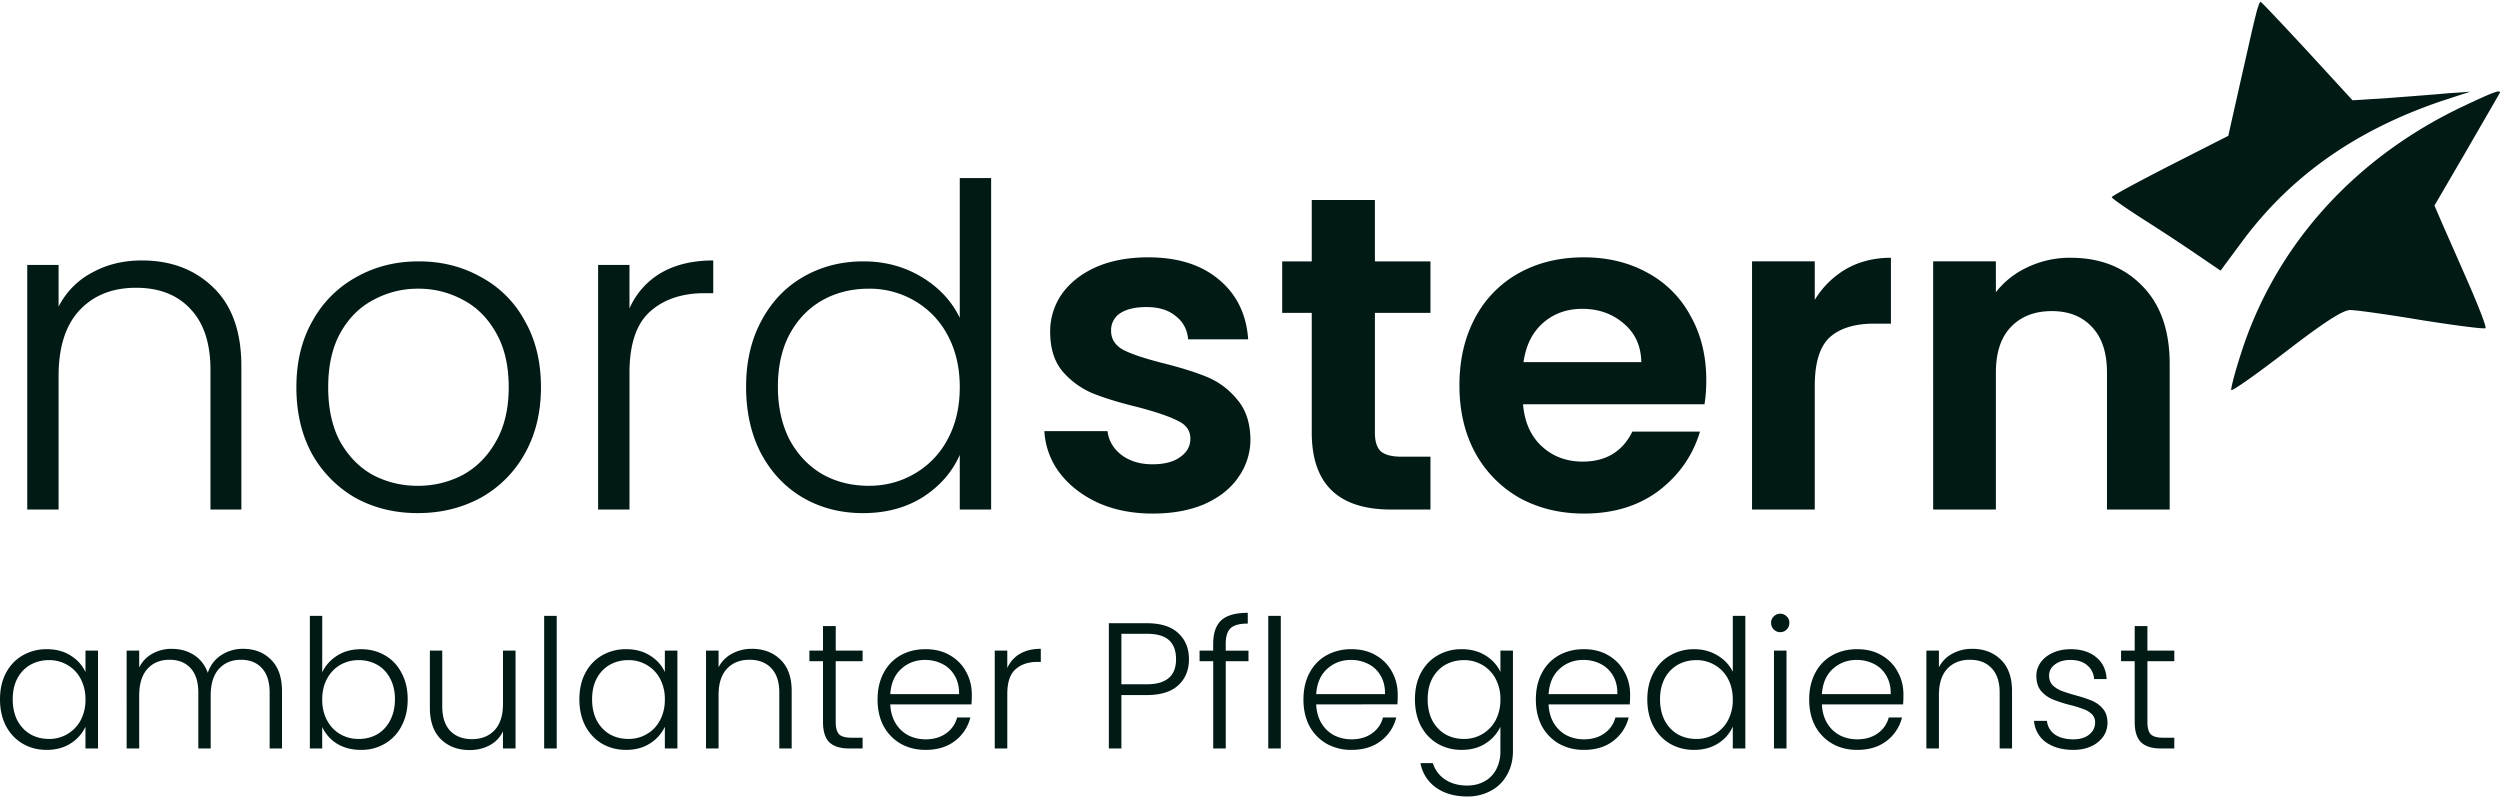
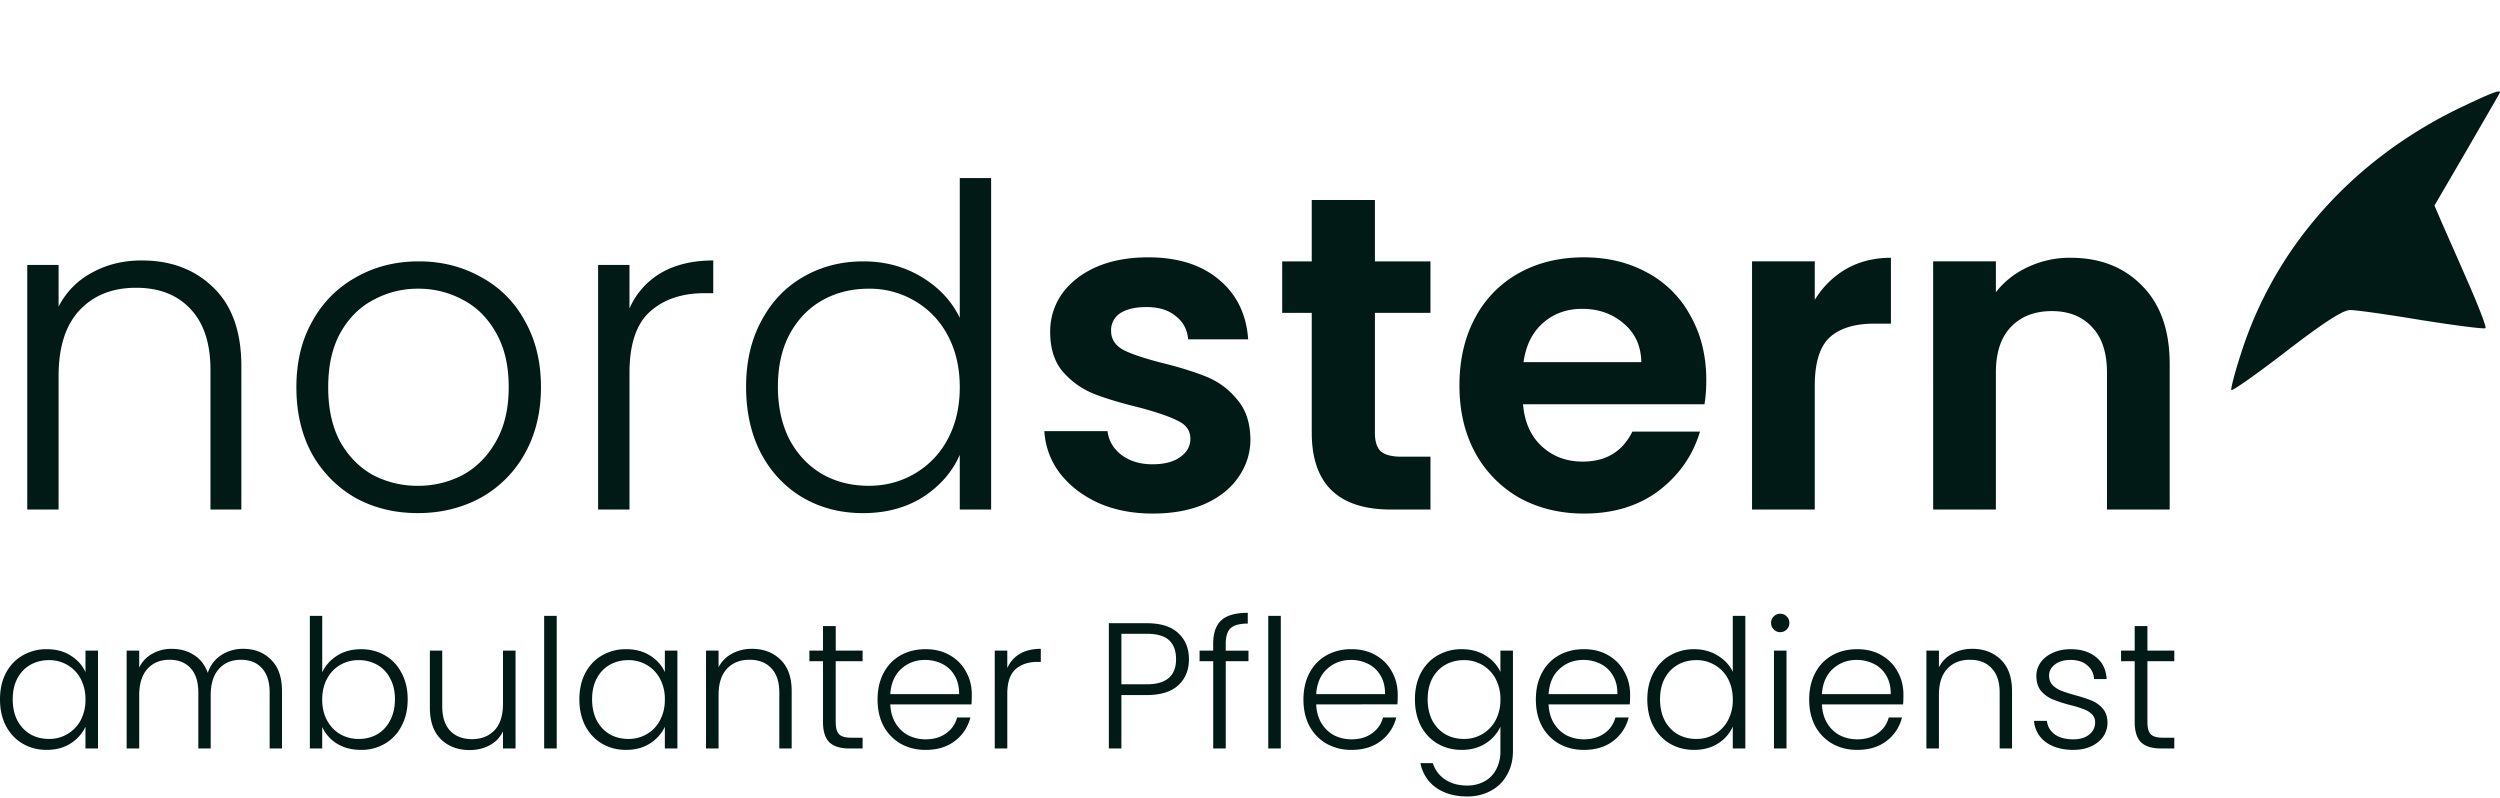
<svg xmlns="http://www.w3.org/2000/svg" width="119" height="38" fill="none">
-   <path d="M107.361.776c-.105.39-.42 1.822-.735 3.198l-.56 2.492-2.782 1.414c-1.522.78-2.764 1.45-2.764 1.506 0 .056.7.54 1.54 1.078a90.073 90.073 0 012.572 1.693l1.067.725 1.102-1.488c2.309-3.068 5.389-5.225 9.465-6.601l1.313-.428-1.05.074c-.578.056-1.837.15-2.8.224l-1.749.111-2.152-2.343c-1.19-1.283-2.187-2.343-2.222-2.343-.053 0-.158.316-.245.688z" fill="#011A16" />
  <path d="M117.125 5.117c-5.114 2.46-8.845 6.624-10.463 11.741-.277.844-.474 1.616-.455 1.706.04.071 1.205-.755 2.606-1.832 1.797-1.382 2.705-1.974 3.06-1.974.277 0 1.817.215 3.416.484 1.599.251 2.961.431 3.02.377.059-.036-.316-1.005-.809-2.136-.494-1.131-1.066-2.424-1.264-2.873l-.355-.826 1.559-2.675c.849-1.472 1.56-2.693 1.56-2.71 0-.144-.434.035-1.875.718zM98.564 12.27c1.408 0 2.545.448 3.412 1.343.867.882 1.301 2.119 1.301 3.71v6.93h-2.985V17.73c0-.938-.235-1.656-.704-2.154-.47-.512-1.109-.768-1.92-.768-.824 0-1.478.256-1.96.768-.47.498-.704 1.216-.704 2.154v6.525h-2.986V12.44h2.986v1.47c.398-.51.902-.909 1.513-1.193a4.69 4.69 0 012.047-.448zm-12.181 2.004a4.225 4.225 0 011.492-1.47c.626-.356 1.337-.534 2.133-.534v3.135h-.79c-.938 0-1.648.22-2.132.66-.469.441-.703 1.209-.703 2.303v5.886h-2.986V12.44h2.986v1.833zm-5.164 3.818c0 .426-.029.81-.086 1.151h-8.636c.071.853.37 1.521.896 2.004.526.484 1.173.725 1.94.725 1.11 0 1.898-.476 2.367-1.428h3.22c-.341 1.137-.995 2.075-1.962 2.814-.966.725-2.153 1.088-3.56 1.088-1.138 0-2.161-.249-3.071-.747a5.493 5.493 0 01-2.111-2.153c-.498-.924-.747-1.99-.747-3.199 0-1.222.25-2.295.747-3.22a5.208 5.208 0 012.09-2.132c.895-.497 1.926-.746 3.091-.746 1.123 0 2.125.242 3.007.725a5 5 0 012.068 2.068c.498.882.747 1.898.747 3.05zm-3.092-.853c-.015-.768-.292-1.38-.832-1.834-.54-.47-1.201-.704-1.983-.704-.74 0-1.365.228-1.876.682-.498.441-.804 1.06-.917 1.856h5.608zm-12.681-2.346v5.715c0 .398.092.69.277.874.2.17.526.256.981.256h1.386v2.516h-1.876c-2.517 0-3.775-1.223-3.775-3.668v-5.693h-1.407v-2.452h1.407V9.52h3.007v2.921h2.644v2.452h-2.644zm-10.575 9.553c-.966 0-1.834-.17-2.601-.512-.768-.355-1.379-.832-1.834-1.429a3.635 3.635 0 01-.725-1.983h3.007c.056.455.277.832.66 1.13.399.299.89.448 1.472.448.569 0 1.01-.113 1.322-.34.327-.228.49-.52.49-.875 0-.384-.199-.668-.597-.853-.383-.2-1.002-.412-1.855-.64-.881-.213-1.606-.433-2.175-.66a3.865 3.865 0 01-1.45-1.046c-.398-.469-.597-1.101-.597-1.897a3.1 3.1 0 01.555-1.791c.383-.54.924-.967 1.62-1.28.711-.313 1.543-.469 2.495-.469 1.407 0 2.53.355 3.37 1.066.838.697 1.3 1.642 1.385 2.836h-2.857c-.043-.469-.242-.839-.597-1.109-.341-.284-.803-.426-1.386-.426-.54 0-.96.1-1.258.298a.958.958 0 00-.427.832c0 .398.2.704.597.917.398.199 1.017.405 1.855.618.853.213 1.557.434 2.111.661a3.618 3.618 0 011.43 1.066c.411.47.624 1.095.639 1.877a3.09 3.09 0 01-.576 1.834c-.37.54-.91.966-1.62 1.28-.697.298-1.514.447-2.453.447zm-19.357-6.035c0-1.194.242-2.239.725-3.134.483-.91 1.144-1.606 1.983-2.09.853-.497 1.813-.746 2.879-.746 1.023 0 1.947.249 2.772.746.824.498 1.428 1.145 1.812 1.94V8.476h1.493v15.779h-1.493v-2.602c-.355.81-.938 1.479-1.748 2.005-.81.512-1.763.767-2.858.767-1.066 0-2.025-.248-2.878-.746-.839-.497-1.5-1.201-1.983-2.11-.47-.91-.704-1.963-.704-3.157zm10.171.022c0-.939-.192-1.763-.576-2.474a4.086 4.086 0 00-1.577-1.642 4.217 4.217 0 00-2.175-.575c-.825 0-1.564.184-2.218.554-.654.37-1.173.91-1.557 1.62-.37.697-.554 1.529-.554 2.495 0 .953.185 1.792.554 2.516.384.711.903 1.259 1.557 1.642.654.37 1.393.555 2.218.555.796 0 1.52-.192 2.175-.576a4.086 4.086 0 001.578-1.642c.383-.71.575-1.535.575-2.473zM29.964 14.68a3.665 3.665 0 011.492-1.685c.683-.398 1.514-.597 2.495-.597v1.557h-.405c-1.08 0-1.948.291-2.602.874-.653.583-.98 1.557-.98 2.921v6.504H28.47V12.61h1.493v2.069zm-10.078 9.744c-1.094 0-2.082-.241-2.964-.724a5.51 5.51 0 01-2.068-2.09c-.498-.91-.746-1.969-.746-3.177 0-1.209.255-2.26.767-3.156a5.277 5.277 0 012.09-2.09c.881-.497 1.87-.746 2.964-.746 1.095 0 2.082.249 2.964.746a5.103 5.103 0 012.09 2.09c.511.896.767 1.947.767 3.156 0 1.194-.256 2.246-.767 3.155a5.384 5.384 0 01-2.111 2.111c-.896.484-1.891.725-2.986.725zm0-1.3a4.54 4.54 0 002.133-.512c.653-.355 1.18-.881 1.577-1.578.413-.71.619-1.578.619-2.601 0-1.024-.2-1.884-.597-2.58-.398-.711-.924-1.237-1.578-1.578a4.394 4.394 0 00-2.132-.533 4.39 4.39 0 00-2.133.533c-.654.34-1.18.867-1.578 1.578-.383.696-.575 1.556-.575 2.58 0 1.023.191 1.89.575 2.601.398.697.917 1.223 1.557 1.578a4.54 4.54 0 002.132.512zM6.755 12.398c1.393 0 2.53.434 3.412 1.3.881.854 1.322 2.098 1.322 3.732v6.824h-1.471V17.6c0-1.265-.32-2.232-.96-2.9-.625-.668-1.485-1.002-2.58-1.002-1.123 0-2.019.355-2.687 1.066-.668.71-1.002 1.756-1.002 3.135v6.354H1.297V12.61h1.492v1.983c.37-.71.903-1.25 1.6-1.62.696-.384 1.485-.576 2.366-.576zm95.462 19.075v2.891c0 .285.054.48.162.589.108.108.299.162.572.162h.546v.512h-.64c-.421 0-.734-.097-.938-.29-.205-.2-.307-.523-.307-.973v-2.891h-.649v-.503h.649V29.8h.605v1.169h1.28v.503h-1.28zm-3.52 4.222c-.535 0-.973-.123-1.314-.367a1.37 1.37 0 01-.563-1.015h.614a.901.901 0 00.367.64c.222.159.517.239.887.239.324 0 .577-.077.76-.23a.71.71 0 00.28-.572c0-.16-.05-.29-.153-.392a1.037 1.037 0 00-.392-.24 5.05 5.05 0 00-.631-.196 6.477 6.477 0 01-.845-.272 1.495 1.495 0 01-.554-.401c-.148-.182-.222-.424-.222-.725 0-.228.068-.438.205-.632.136-.193.33-.346.58-.46.25-.114.534-.17.853-.17.5 0 .904.127 1.21.383.308.25.473.597.496 1.04h-.598a.887.887 0 00-.324-.656c-.193-.17-.46-.256-.801-.256-.302 0-.546.071-.734.213-.188.142-.281.319-.281.53 0 .181.054.332.162.451.114.114.253.205.418.273a8.2 8.2 0 00.665.213c.336.091.603.18.802.265.199.085.37.21.511.375.143.165.217.384.222.657 0 .25-.068.475-.204.674a1.41 1.41 0 01-.572.46c-.244.114-.526.17-.844.17zm-4.817-4.811c.556 0 1.011.174 1.364.52.352.342.529.84.529 1.493v2.73h-.589v-2.661c0-.506-.128-.893-.384-1.16-.25-.268-.594-.401-1.032-.401-.449 0-.807.142-1.074.426-.268.285-.401.702-.401 1.254v2.542h-.597V30.97h.597v.793c.148-.284.36-.5.64-.648a1.92 1.92 0 01.946-.23zm-3.277 2.176c0 .204-.005.36-.017.468h-3.863c.017.353.102.654.255.904.154.25.356.441.606.572.25.125.523.188.819.188.387 0 .71-.094.972-.282a1.32 1.32 0 00.53-.759h.63a1.984 1.984 0 01-.733 1.117c-.37.285-.836.427-1.4.427-.437 0-.83-.097-1.176-.29a2.143 2.143 0 01-.819-.836c-.193-.364-.29-.788-.29-1.27 0-.484.097-.908.29-1.272.193-.364.464-.642.81-.836.347-.193.742-.29 1.186-.29.443 0 .83.097 1.16.29.335.194.591.455.767.785.183.324.273.685.273 1.083zm-.605-.018c.006-.347-.066-.642-.213-.887a1.383 1.383 0 00-.589-.554 1.805 1.805 0 00-.819-.188c-.443 0-.821.142-1.134.427-.313.284-.486.685-.52 1.202h3.275zm-5.258-2.951a.419.419 0 01-.308-.128.429.429 0 01-.128-.315c0-.125.043-.228.128-.307a.419.419 0 01.307-.128c.12 0 .222.042.307.128.086.08.128.181.128.307 0 .125-.042.23-.128.315a.419.419 0 01-.307.128zm.298.879v4.657h-.597V30.97h.597zm-6.626 2.32c0-.478.097-.896.29-1.254.194-.364.458-.643.794-.836a2.243 2.243 0 011.151-.298c.41 0 .779.1 1.109.298.33.2.571.458.725.776v-2.66h.597v6.31h-.597v-1.04a1.82 1.82 0 01-.7.802c-.324.205-.705.307-1.143.307-.426 0-.81-.1-1.151-.298-.335-.2-.6-.48-.793-.845-.188-.364-.282-.785-.282-1.262zm4.069.008c0-.375-.077-.705-.23-.99a1.634 1.634 0 00-.632-.656 1.687 1.687 0 00-.87-.23c-.33 0-.625.074-.887.222a1.594 1.594 0 00-.622.648c-.148.279-.222.611-.222.998 0 .38.074.716.222 1.006.153.285.36.504.622.657.262.148.558.222.887.222.319 0 .609-.077.87-.23a1.64 1.64 0 00.632-.657 2.05 2.05 0 00.23-.99zm-4.888-.238c0 .204-.006.36-.017.468h-3.864c.017.353.103.654.256.904.154.25.355.441.606.572.25.125.523.188.819.188.386 0 .71-.094.972-.282.267-.188.443-.44.529-.759h.63a1.984 1.984 0 01-.733 1.117c-.37.285-.836.427-1.398.427-.438 0-.83-.097-1.178-.29a2.143 2.143 0 01-.818-.836c-.194-.364-.29-.788-.29-1.27 0-.484.096-.908.29-1.272.193-.364.463-.642.81-.836.347-.193.742-.29 1.186-.29.443 0 .83.097 1.16.29.335.194.59.455.767.785.182.324.273.685.273 1.083zm-.606-.018c.006-.347-.065-.642-.213-.887a1.383 1.383 0 00-.588-.554 1.805 1.805 0 00-.82-.188c-.443 0-.82.142-1.133.427-.313.284-.487.685-.52 1.202h3.274zm-7.41-2.141c.438 0 .819.103 1.143.307a1.8 1.8 0 01.7.777V30.97h.596v4.776c0 .426-.093.805-.281 1.134-.182.33-.438.583-.768.76a2.3 2.3 0 01-1.125.272c-.597 0-1.095-.142-1.493-.426a1.815 1.815 0 01-.734-1.16h.589c.102.324.296.583.58.776.29.194.642.29 1.058.29.3 0 .571-.065.81-.196.239-.125.426-.313.563-.563a1.83 1.83 0 00.204-.887v-1.152a1.889 1.889 0 01-.707.794c-.319.205-.697.307-1.135.307-.426 0-.81-.1-1.151-.299-.336-.199-.6-.48-.794-.844-.187-.364-.281-.785-.281-1.262 0-.478.094-.896.281-1.254.194-.364.458-.643.794-.836a2.243 2.243 0 011.151-.299zm1.843 2.397a2.05 2.05 0 00-.23-.99 1.635 1.635 0 00-.632-.656 1.687 1.687 0 00-.87-.23c-.33 0-.626.074-.887.221-.262.148-.47.364-.623.649-.147.278-.221.61-.221.998 0 .38.074.716.221 1.006.154.284.361.503.623.657.261.148.557.221.887.221a1.686 1.686 0 001.501-.886 2.05 2.05 0 00.23-.99zm-4.888-.238c0 .204-.006.36-.017.468H62.65c.017.353.102.654.256.904.153.25.355.441.605.572.25.125.523.188.82.188.386 0 .71-.094.972-.282.267-.188.443-.44.528-.759h.631a1.984 1.984 0 01-.733 1.117c-.37.285-.836.427-1.399.427a2.38 2.38 0 01-1.177-.29 2.143 2.143 0 01-.819-.836c-.193-.364-.29-.788-.29-1.27 0-.484.097-.908.29-1.272.194-.364.464-.642.81-.836a2.4 2.4 0 011.186-.29c.444 0 .83.097 1.16.29.336.194.591.455.768.785.182.324.273.685.273 1.083zm-.606-.018c.006-.347-.065-.642-.213-.887a1.384 1.384 0 00-.589-.554 1.805 1.805 0 00-.819-.188c-.443 0-.821.142-1.134.427-.313.284-.486.685-.52 1.202h3.275zm-4.96-3.727v6.312h-.597v-6.312h.597zm-1.536 2.158h-1.084v4.154h-.597v-4.154H57.1v-.503h.648v-.325c0-.506.128-.878.384-1.117.261-.239.682-.358 1.262-.358v.512c-.387 0-.66.074-.819.221-.153.148-.23.396-.23.742v.325h1.083v.503zm-2.836-.094c0 .512-.168.924-.504 1.237-.335.312-.838.469-1.51.469h-1.202v2.541h-.597v-5.961h1.8c.665 0 1.165.156 1.5.469.342.312.513.727.513 1.245zm-2.013 1.194c.932 0 1.399-.398 1.399-1.194 0-.398-.111-.7-.333-.904-.222-.205-.577-.307-1.066-.307h-1.203v2.405h1.203zm-6.634-.776c.131-.29.33-.514.597-.674.273-.159.606-.239.998-.239v.623h-.162c-.432 0-.779.117-1.04.35-.262.233-.393.623-.393 1.168v2.602h-.597V30.97h.597v.827zm-1.689 1.263c0 .204-.006.36-.017.468h-3.864c.017.353.102.654.256.904.154.25.355.441.606.572.25.125.523.188.818.188.387 0 .711-.094.973-.282.267-.188.443-.44.529-.759h.63a1.985 1.985 0 01-.733 1.117c-.37.285-.836.427-1.399.427-.437 0-.83-.097-1.177-.29a2.143 2.143 0 01-.818-.836c-.194-.364-.29-.788-.29-1.27 0-.484.096-.908.29-1.272.193-.364.463-.642.81-.836.347-.193.742-.29 1.185-.29.444 0 .83.097 1.16.29.336.194.592.455.768.785.182.324.273.685.273 1.083zm-.606-.018c.006-.347-.065-.642-.213-.887a1.384 1.384 0 00-.588-.554 1.805 1.805 0 00-.82-.188c-.443 0-.82.142-1.133.427-.313.284-.487.685-.52 1.202h3.274zm-5.872-1.569v2.891c0 .285.055.48.163.589.108.108.298.162.571.162h.546v.512h-.64c-.42 0-.733-.097-.938-.29-.205-.2-.307-.523-.307-.973v-2.891h-.648v-.503h.648V29.8h.606v1.169h1.279v.503h-1.28zm-3.99-.589c.558 0 1.013.174 1.365.52.353.342.529.84.529 1.493v2.73h-.589v-2.661c0-.506-.127-.893-.383-1.16-.25-.268-.595-.401-1.033-.401-.449 0-.807.142-1.074.426-.267.285-.401.702-.401 1.254v2.542h-.597V30.97h.597v.793a1.5 1.5 0 01.64-.648 1.92 1.92 0 01.946-.23zm-8.212 2.406c0-.478.094-.896.282-1.254.193-.364.458-.643.793-.836a2.243 2.243 0 011.152-.299c.443 0 .824.103 1.143.307.324.205.557.467.699.785V30.97h.597v4.657h-.597v-1.033a1.888 1.888 0 01-.708.794c-.318.205-.7.307-1.143.307-.42 0-.802-.1-1.143-.299-.335-.199-.6-.48-.793-.844-.188-.364-.282-.785-.282-1.262zm4.069.008a2.05 2.05 0 00-.23-.99 1.636 1.636 0 00-.632-.656 1.687 1.687 0 00-.87-.23c-.33 0-.625.074-.886.221-.262.148-.47.364-.623.649-.148.278-.222.61-.222.998 0 .38.074.716.222 1.006.153.284.36.503.623.657.261.148.557.221.887.221.318 0 .608-.076.87-.23.267-.153.477-.372.63-.657a2.05 2.05 0 00.23-.989zM26.5 29.315v6.312h-.598v-6.312h.597zm-1.96 1.655v4.657h-.598v-.819a1.43 1.43 0 01-.631.665c-.284.154-.603.23-.955.23-.558 0-1.012-.17-1.365-.511-.352-.347-.529-.847-.529-1.501V30.97h.589v2.653c0 .506.125.892.375 1.16.256.267.603.4 1.04.4.45 0 .808-.142 1.075-.426.268-.284.401-.702.401-1.254V30.97h.597zm-9.202 1.032c.153-.324.39-.589.708-.793.324-.205.705-.307 1.143-.307.426 0 .807.1 1.143.298.335.194.597.472.784.836.194.358.29.776.29 1.254 0 .477-.096.898-.29 1.262a2.032 2.032 0 01-.793.845 2.18 2.18 0 01-1.134.298c-.444 0-.828-.1-1.152-.298a1.84 1.84 0 01-.7-.794v1.024h-.588v-6.312h.589v2.687zM18.8 33.29c0-.387-.077-.72-.23-.998a1.54 1.54 0 00-.615-.648 1.77 1.77 0 00-.887-.222c-.318 0-.61.077-.878.23-.262.154-.47.373-.623.657-.153.284-.23.614-.23.99 0 .375.077.704.23.989.154.284.361.503.623.657.267.153.56.23.878.23.33 0 .626-.074.887-.222.262-.154.467-.372.614-.657.154-.29.23-.625.23-1.006zm-7.228-2.406c.546 0 .99.174 1.331.52.347.342.52.84.52 1.493v2.73h-.588v-2.661c0-.506-.122-.893-.367-1.16-.244-.268-.577-.401-.998-.401-.438 0-.787.145-1.049.435-.261.29-.392.71-.392 1.262v2.525H9.44v-2.661c0-.506-.122-.893-.367-1.16-.244-.268-.58-.401-1.006-.401-.438 0-.788.145-1.05.435-.26.29-.391.71-.391 1.262v2.525h-.598V30.97h.598v.802c.147-.29.358-.51.63-.657a1.83 1.83 0 01.913-.23c.404 0 .757.096 1.058.29.307.193.529.477.665.852a1.56 1.56 0 01.64-.844 1.872 1.872 0 011.04-.299zM0 33.29c0-.478.094-.896.281-1.254.194-.364.458-.643.794-.836a2.243 2.243 0 011.151-.299c.444 0 .825.103 1.143.307.324.205.557.467.7.785V30.97h.596v4.657h-.597v-1.033a1.888 1.888 0 01-.707.794c-.319.205-.7.307-1.143.307-.421 0-.802-.1-1.143-.299-.336-.199-.6-.48-.794-.844C.094 34.188 0 33.767 0 33.29zm4.068.008a2.05 2.05 0 00-.23-.99 1.635 1.635 0 00-.631-.656 1.687 1.687 0 00-.87-.23c-.33 0-.625.074-.887.221-.262.148-.47.364-.623.649-.148.278-.221.61-.221.998 0 .38.073.716.221 1.006.154.284.361.503.623.657.262.148.557.221.887.221a1.686 1.686 0 001.501-.886 2.05 2.05 0 00.23-.99z" fill="#011A16" />
</svg>